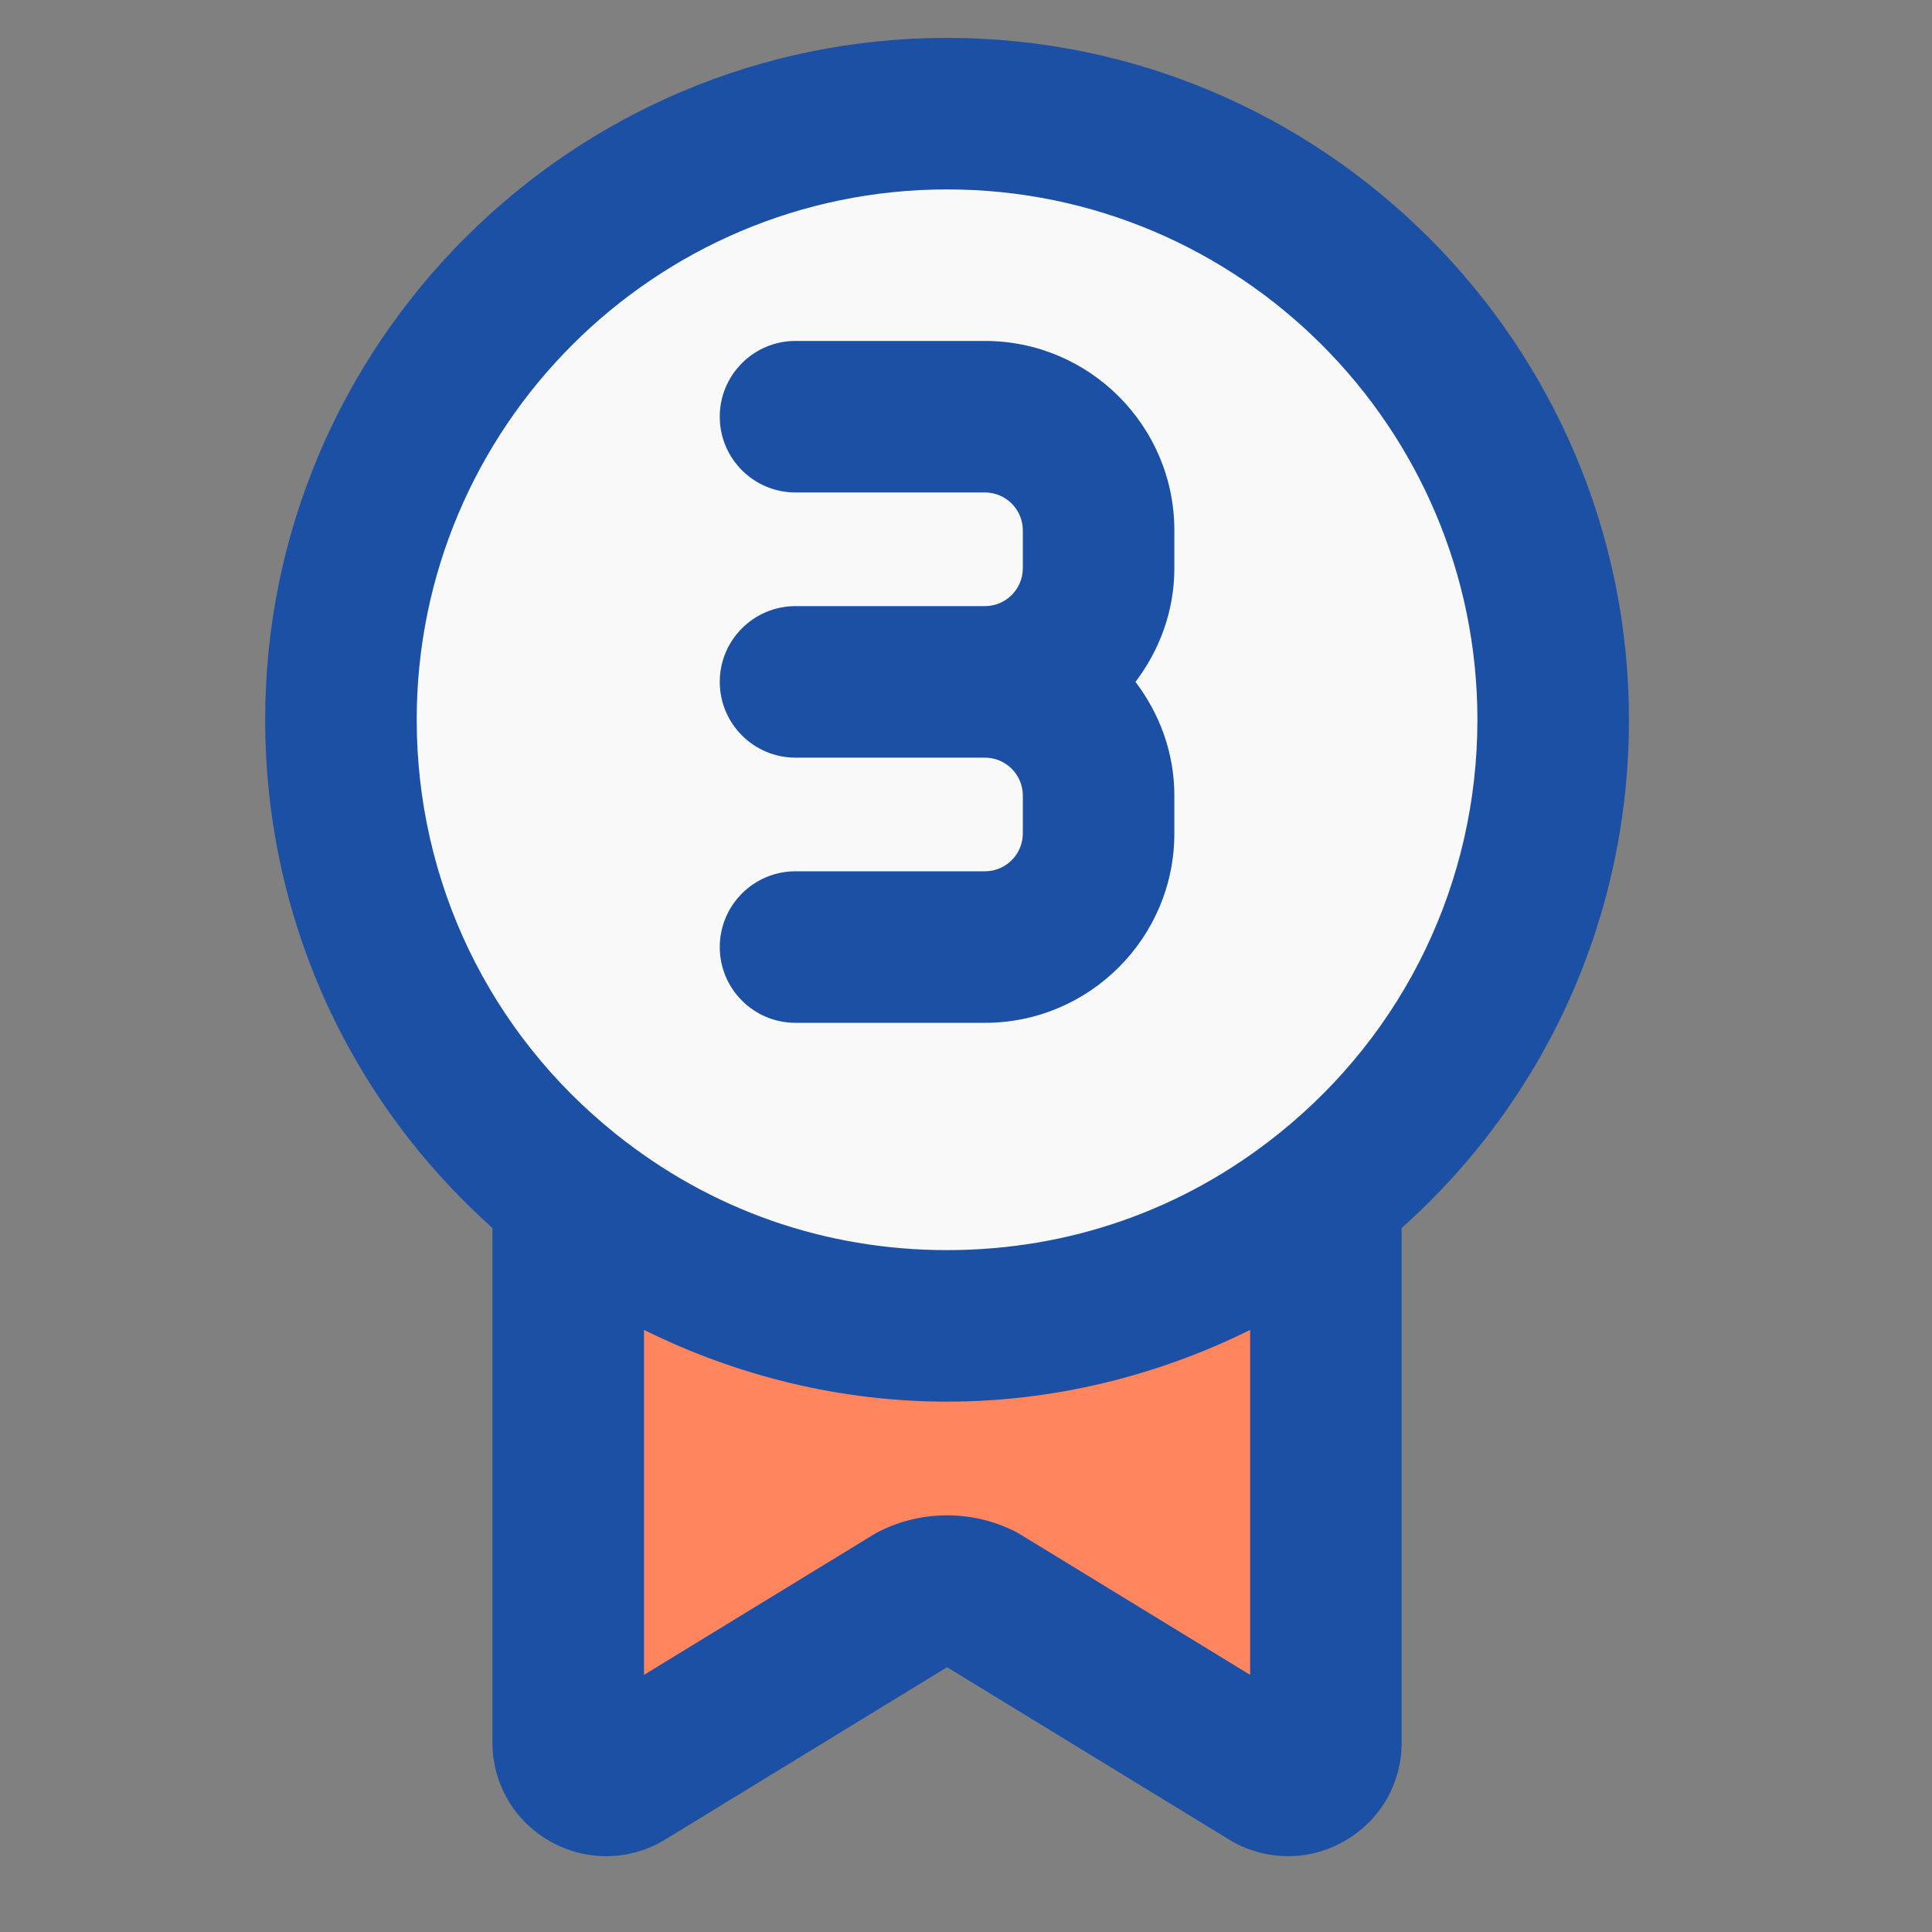
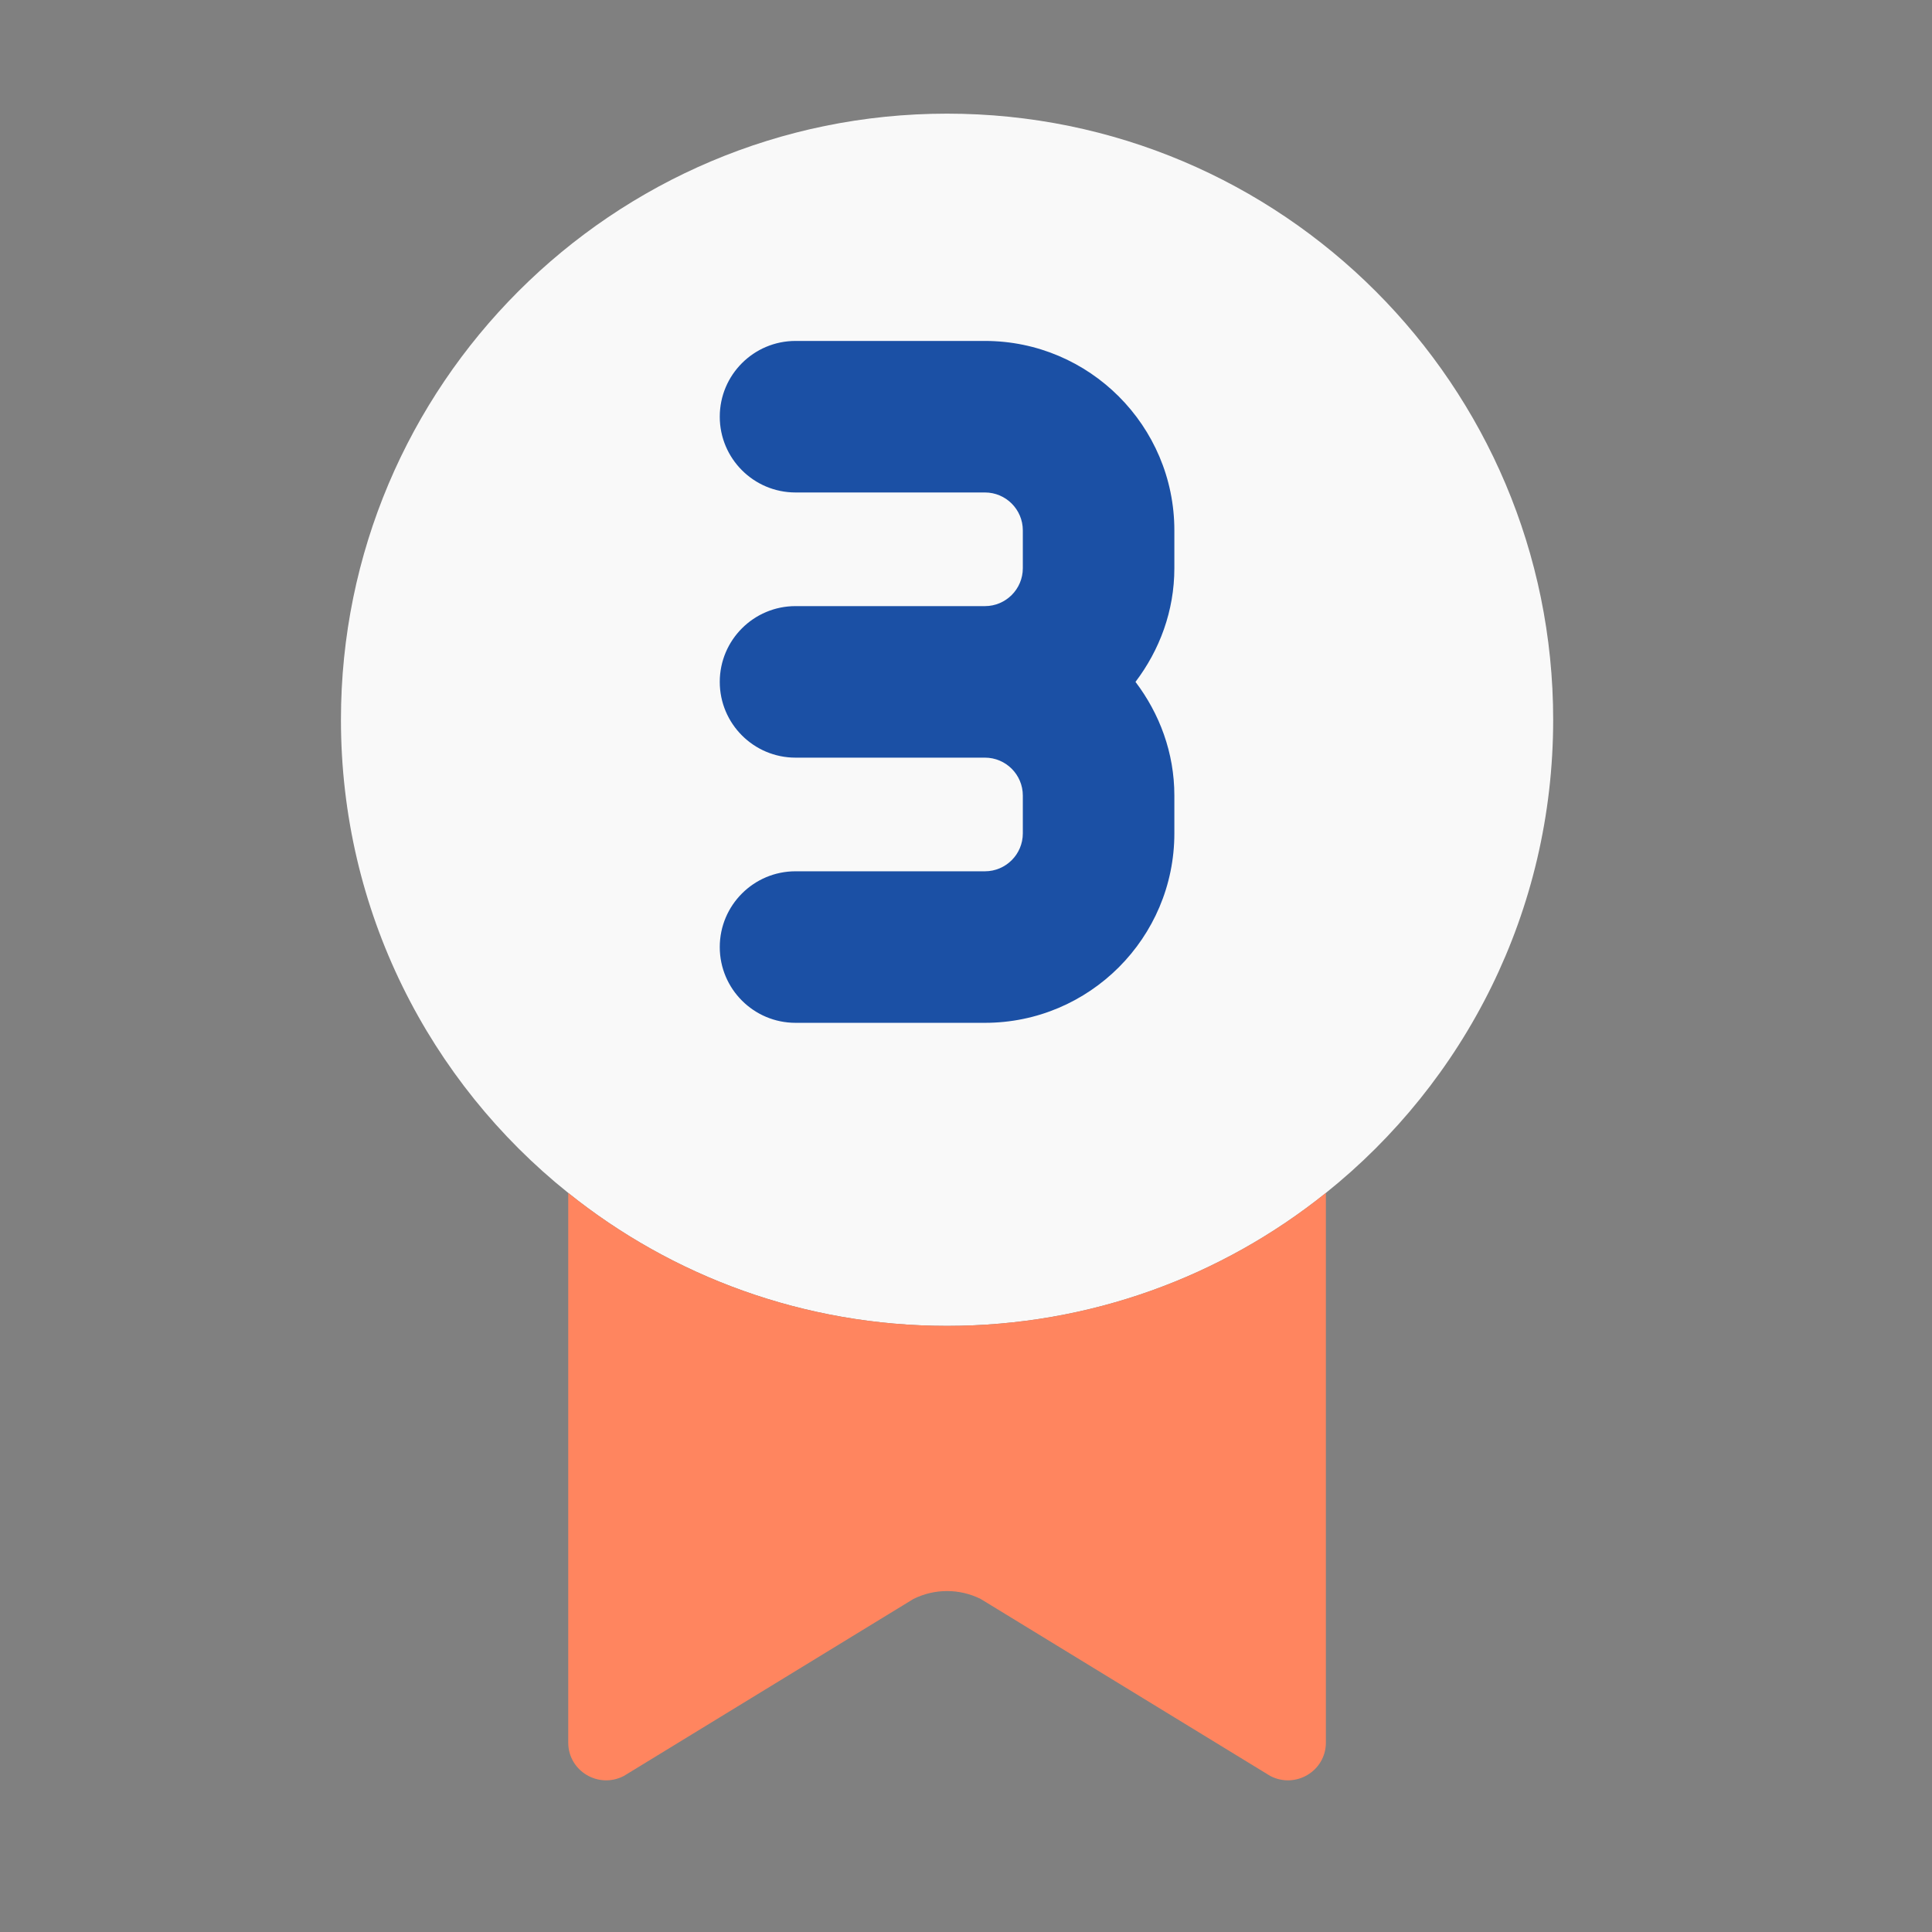
<svg xmlns="http://www.w3.org/2000/svg" id="Layer" height="512" viewBox="7 7 51 51" width="512">
  <rect x="7" y="7" width="51" height="51" fill="#808080" stroke="none" />
-   <path d="m32 10c8.84 0 16 7.17 16 16 0 5.06-2.34 9.56-6 12.49-2.74 2.2-6.22 3.51-10 3.51s-7.26-1.31-10-3.51c-3.66-2.93-6-7.43-6-12.49 0-8.83 7.16-16 16-16z" fill="#f9f9f9" />
+   <path d="m32 10c8.84 0 16 7.17 16 16 0 5.06-2.34 9.56-6 12.49-2.74 2.2-6.22 3.51-10 3.51s-7.26-1.31-10-3.51c-3.66-2.93-6-7.43-6-12.49 0-8.83 7.16-16 16-16" fill="#f9f9f9" />
  <path d="m42 38.49v14.51c0 .75-.8 1.23-1.47.88l-7.64-4.67c-.56-.28-1.22-.28-1.78 0l-7.64 4.67c-.67.35-1.47-.13-1.47-.88v-14.51c2.74 2.2 6.22 3.51 10 3.51s7.26-1.31 10-3.51z" fill="#ff855f" />
  <g fill="#1b50a5">
-     <path d="m32 8c-9.925 0-18 8.075-18 18 0 5.166 2.175 10.001 6 13.416v13.584c0 1.057.54 2.014 1.444 2.561.907.55 2.012.584 2.953.092.04-.021.078-.043.116-.066l7.487-4.577 7.487 4.576c.038.023.077.046.116.066.442.231.921.347 1.398.347.538 0 1.074-.146 1.555-.438.904-.547 1.444-1.504 1.444-2.561v-13.584c3.825-3.414 6-8.25 6-13.416 0-9.925-8.075-18-18-18zm1.933 39.504c-.048-.03-.098-.058-.148-.082-1.118-.561-2.452-.561-3.57 0-.05.024-.1.052-.148.082l-6.067 3.708v-9.106c2.472 1.226 5.212 1.894 8 1.894s5.528-.668 8-1.893v9.105zm6.815-10.573c-2.501 2.007-5.526 3.069-8.748 3.069s-6.247-1.062-8.748-3.069c0-.001-.001-.001-.002-.002-3.336-2.671-5.25-6.655-5.25-10.929 0-7.72 6.28-14 14-14s14 6.28 14 14c0 4.274-1.914 8.258-5.252 10.931z" />
    <path d="m33 16h-5c-1.104 0-2 .896-2 2s.896 2 2 2h5c.551 0 1 .448 1 1v1c0 .552-.449 1-1 1h-5c-1.104 0-2 .896-2 2s.896 2 2 2h5c.551 0 1 .448 1 1v1c0 .552-.449 1-1 1h-5c-1.104 0-2 .896-2 2s.896 2 2 2h5c2.757 0 5-2.243 5-5v-1c0-1.13-.391-2.162-1.026-3 .635-.838 1.026-1.87 1.026-3v-1c0-2.757-2.243-5-5-5z" />
  </g>
</svg>